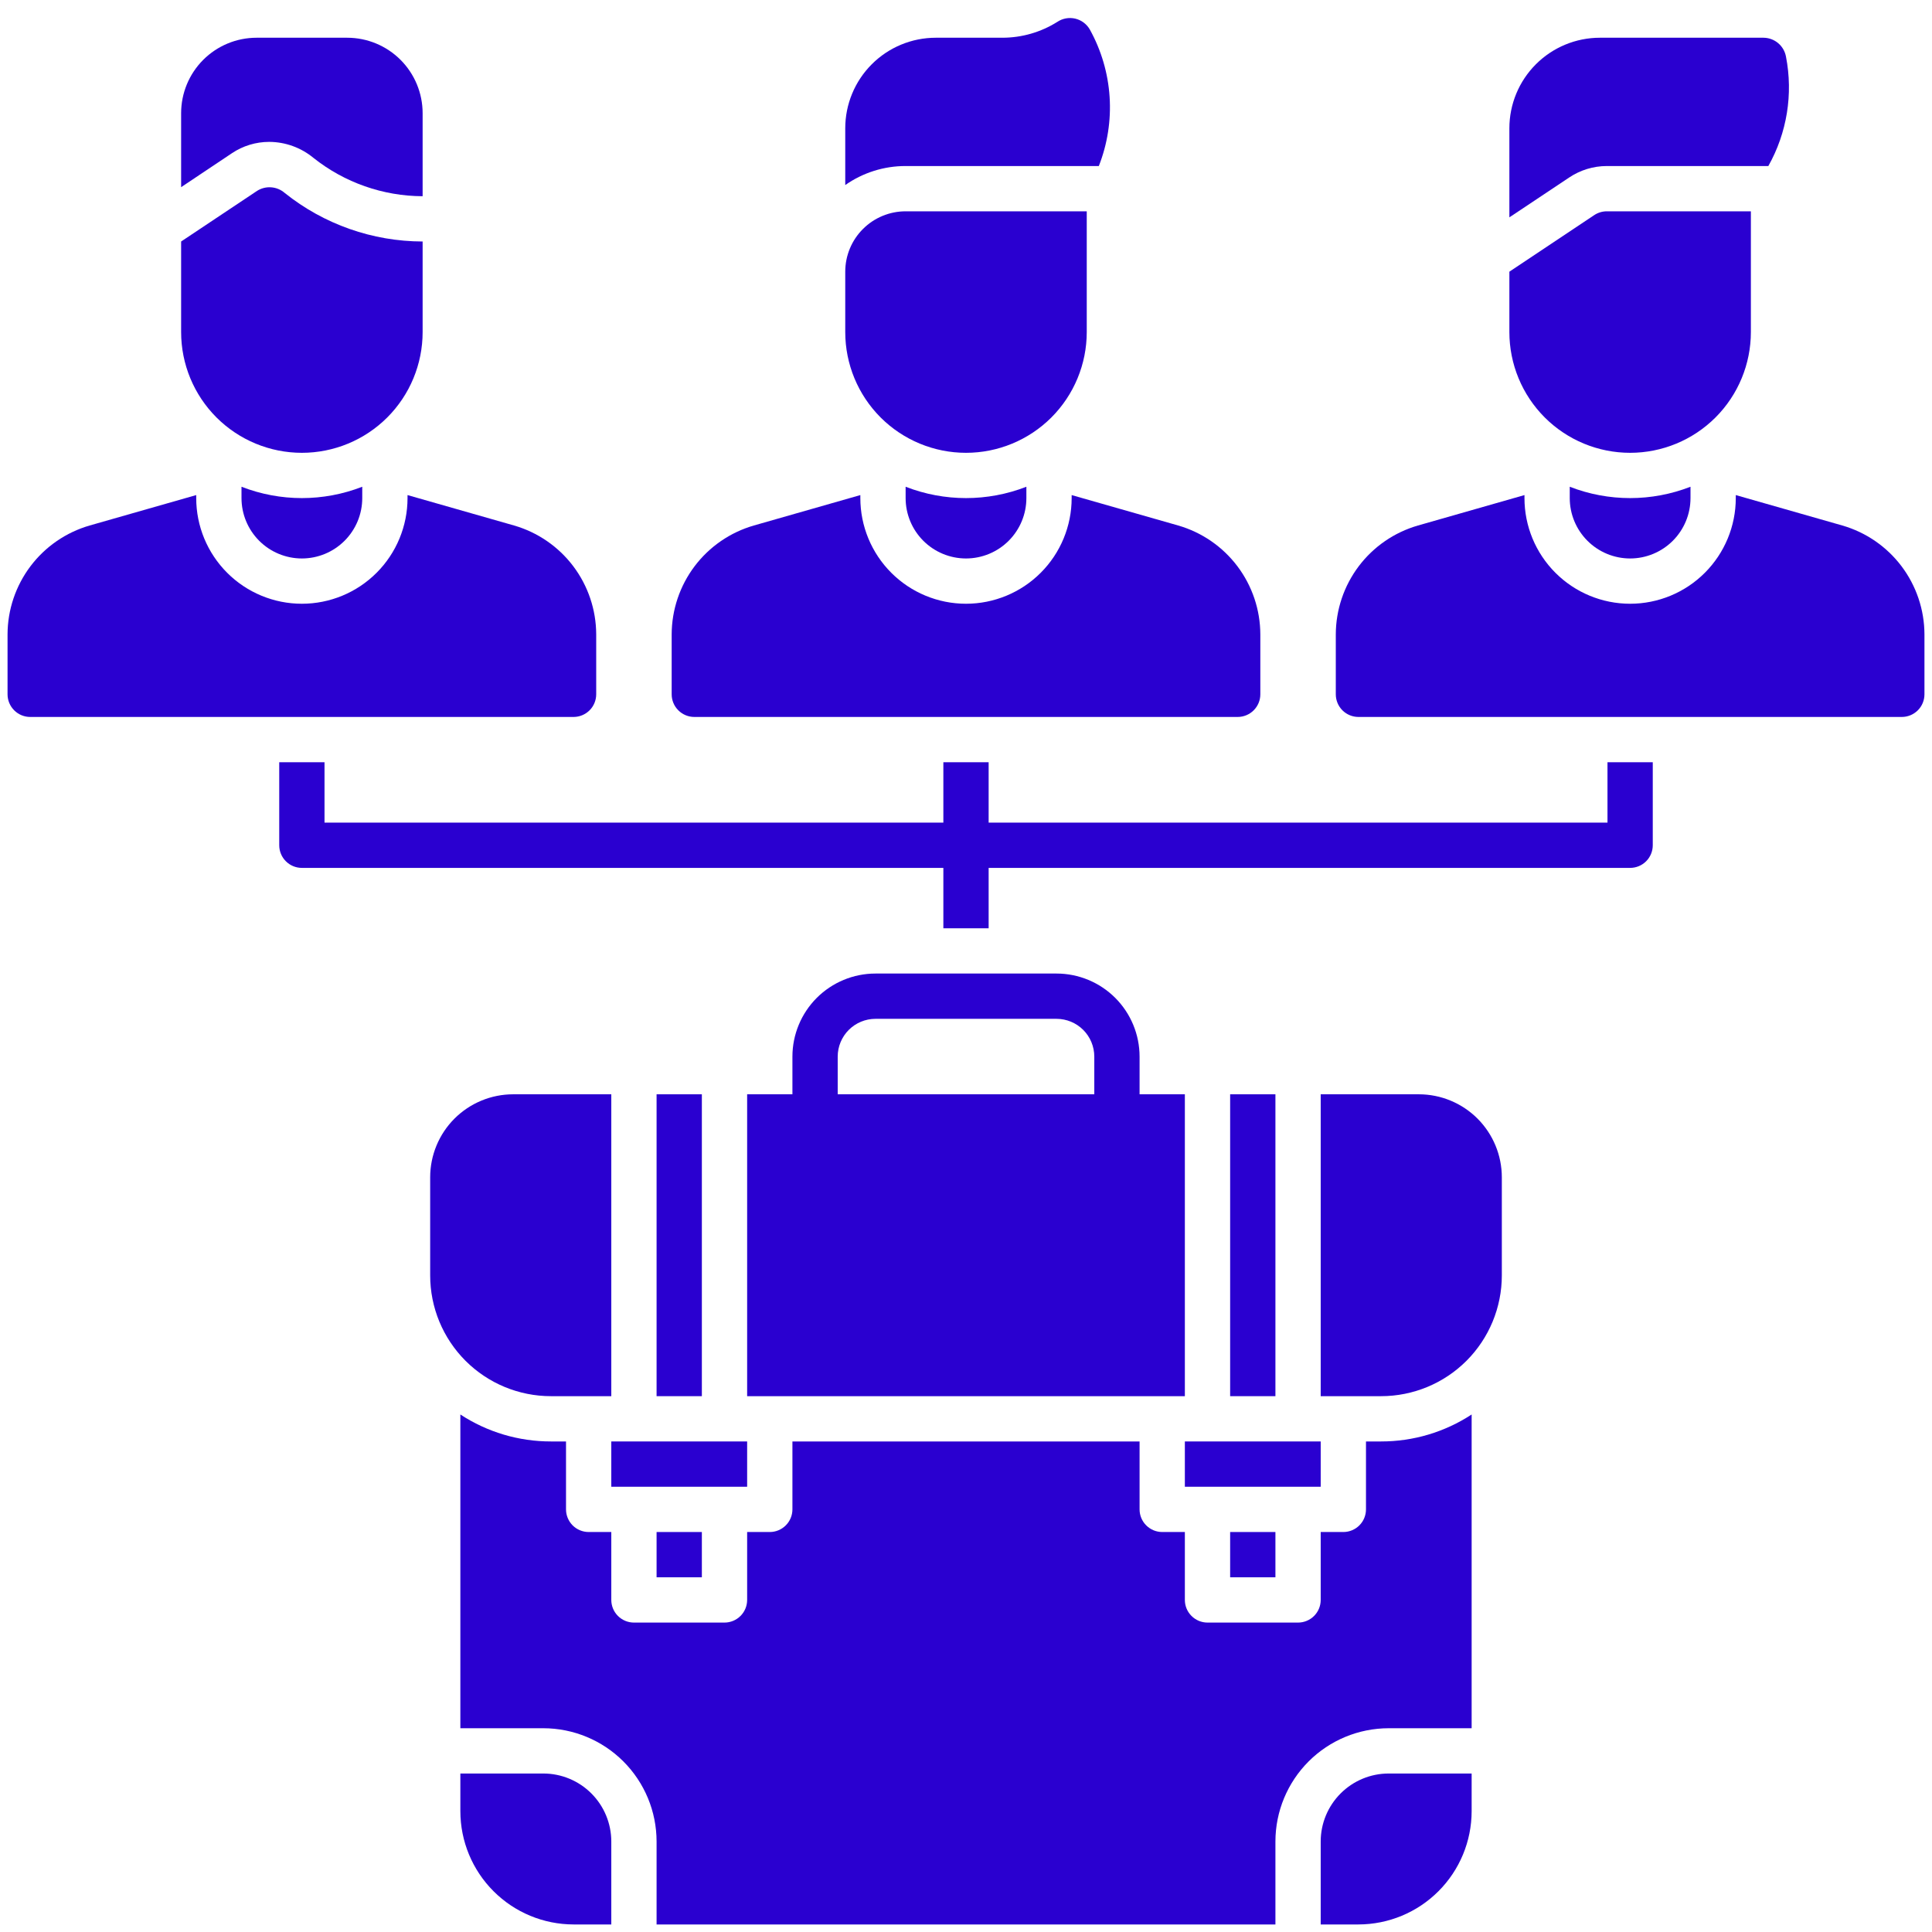
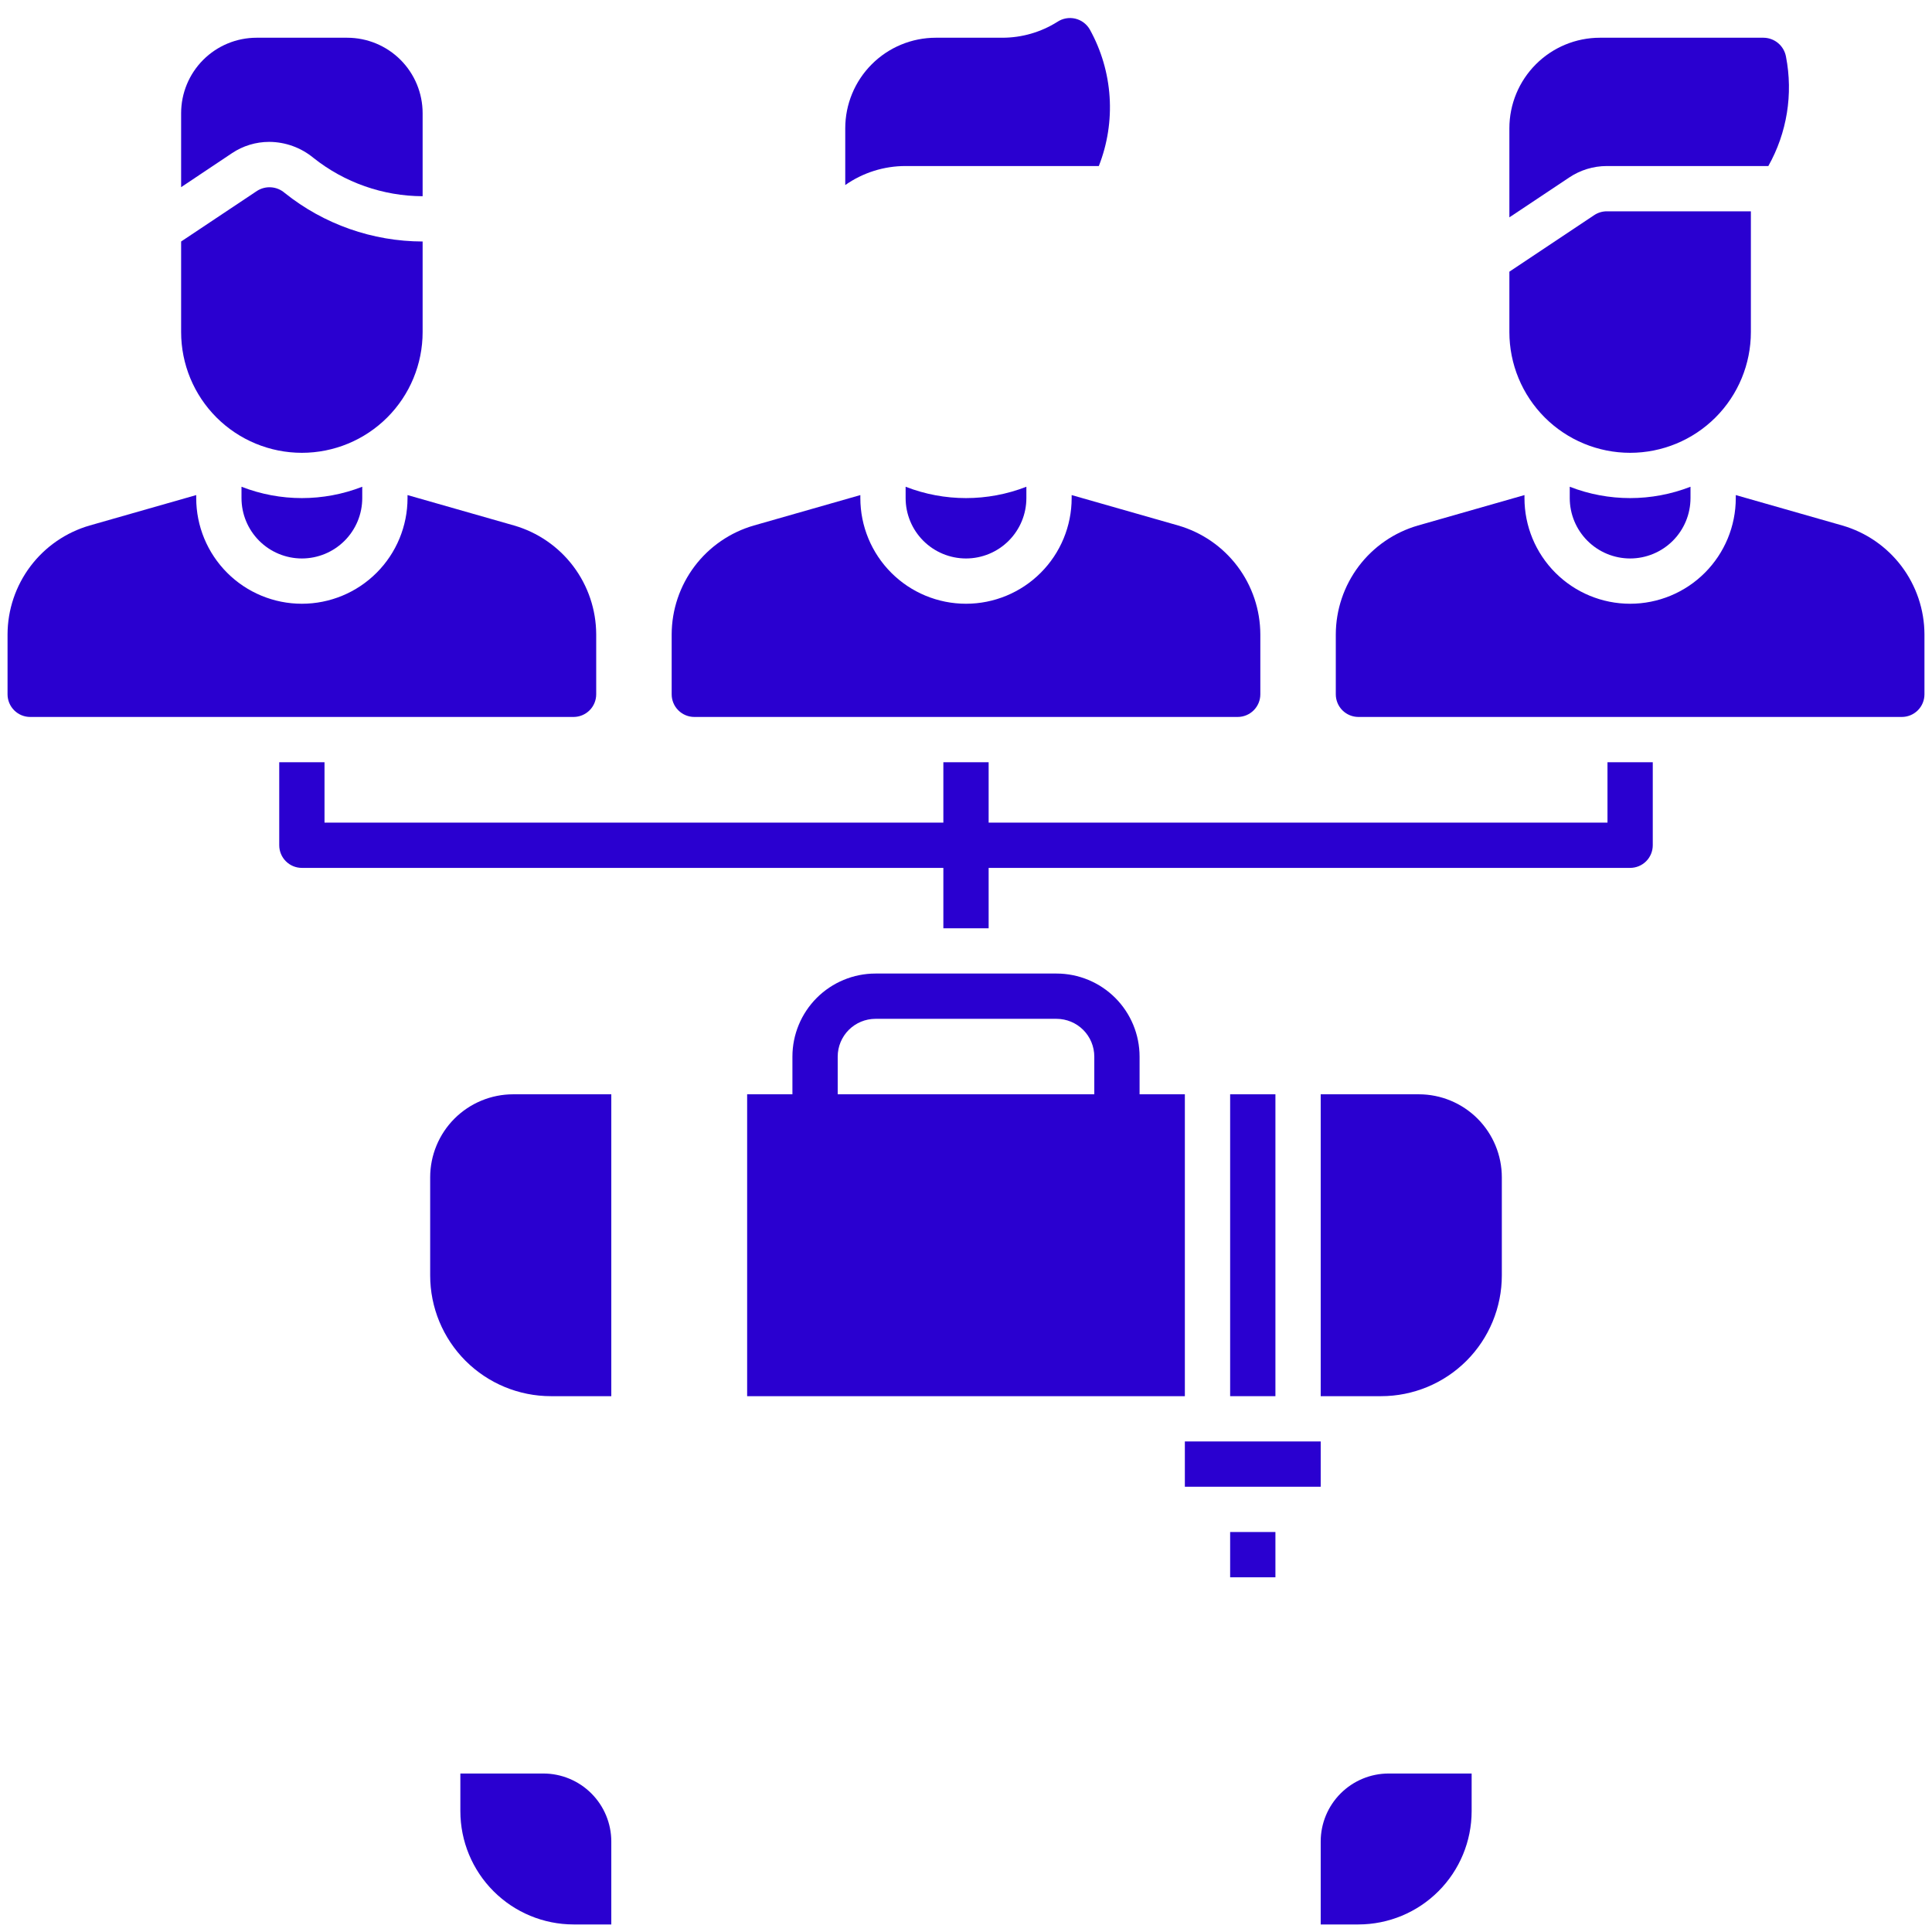
<svg xmlns="http://www.w3.org/2000/svg" width="96" height="96" viewBox="0 0 96 96" fill="none">
  <g clip-path="url(#clip0_4509_99)">
    <path d="M91.545 26.112L86.25 24.6V24.75C86.25 26.142 85.697 27.477 84.712 28.462C83.728 29.447 82.392 30 81 30C79.608 30 78.272 29.447 77.288 28.462C76.303 27.477 75.75 26.142 75.75 24.75V24.6L70.455 26.113C69.282 26.452 68.25 27.162 67.514 28.137C66.779 29.112 66.379 30.299 66.375 31.521V34.5C66.375 34.798 66.493 35.084 66.704 35.295C66.915 35.506 67.202 35.625 67.5 35.625H94.5C94.798 35.625 95.085 35.506 95.296 35.295C95.507 35.084 95.625 34.798 95.625 34.5V31.519C95.621 30.298 95.221 29.111 94.486 28.136C93.75 27.161 92.718 26.451 91.545 26.112Z" fill="#2A00D0" />
    <path d="M78 24.186V24.75C78 25.545 78.316 26.308 78.879 26.871C79.441 27.433 80.204 27.75 81 27.75C81.796 27.75 82.559 27.433 83.121 26.871C83.684 26.308 84 25.545 84 24.75V24.186C82.071 24.938 79.929 24.938 78 24.186Z" fill="#2A00D0" />
-     <path d="M48 22.5C49.591 22.5 51.117 21.868 52.243 20.743C53.368 19.617 54 18.091 54 16.5V10.5H45C44.204 10.5 43.441 10.816 42.879 11.379C42.316 11.941 42 12.704 42 13.5V16.5C42 18.091 42.632 19.617 43.757 20.743C44.883 21.868 46.409 22.5 48 22.5Z" fill="#2A00D0" />
    <path d="M81 22.5C82.591 22.5 84.117 21.868 85.243 20.743C86.368 19.617 87 18.091 87 16.5V10.5H79.841C79.618 10.5 79.401 10.566 79.216 10.689L75 13.5V16.5C75 18.091 75.632 19.617 76.757 20.743C77.883 21.868 79.409 22.5 81 22.5Z" fill="#2A00D0" />
    <path d="M15 22.5C16.591 22.5 18.117 21.868 19.243 20.743C20.368 19.618 21 18.092 21 16.5V12C18.509 11.995 16.093 11.145 14.148 9.588C13.96 9.425 13.725 9.326 13.476 9.308C13.228 9.289 12.981 9.352 12.771 9.486L9 12V16.5C9 18.092 9.632 19.618 10.757 20.743C11.883 21.868 13.409 22.5 15 22.5Z" fill="#2A00D0" />
    <path d="M54.6 8.25C55.03 7.155 55.213 5.979 55.135 4.805C55.057 3.632 54.721 2.49 54.15 1.462C54.072 1.328 53.968 1.211 53.843 1.118C53.718 1.026 53.576 0.96 53.425 0.925C53.274 0.89 53.117 0.886 52.965 0.914C52.812 0.942 52.666 1.001 52.538 1.087C51.72 1.601 50.775 1.874 49.809 1.875H46.5C45.306 1.875 44.162 2.349 43.318 3.193C42.474 4.037 42 5.181 42 6.375V9.195C42.879 8.578 43.927 8.248 45 8.25H54.6Z" fill="#2A00D0" />
    <path d="M34.5 35.625H61.5C61.798 35.625 62.084 35.506 62.295 35.295C62.507 35.084 62.625 34.798 62.625 34.5V31.519C62.621 30.298 62.221 29.111 61.486 28.136C60.75 27.161 59.718 26.451 58.545 26.112L53.25 24.6V24.75C53.25 26.142 52.697 27.477 51.712 28.462C50.728 29.447 49.392 30 48 30C46.608 30 45.272 29.447 44.288 28.462C43.303 27.477 42.75 26.142 42.75 24.75V24.6L37.455 26.113C36.282 26.452 35.25 27.162 34.514 28.137C33.779 29.112 33.379 30.299 33.375 31.521V34.5C33.375 34.798 33.493 35.084 33.705 35.295C33.916 35.506 34.202 35.625 34.5 35.625Z" fill="#2A00D0" />
    <path d="M45 24.186V24.75C45 25.545 45.316 26.308 45.879 26.871C46.441 27.433 47.204 27.75 48 27.75C48.796 27.75 49.559 27.433 50.121 26.871C50.684 26.308 51 25.545 51 24.75V24.186C49.071 24.938 46.929 24.938 45 24.186Z" fill="#2A00D0" />
    <path d="M29.625 34.5V31.519C29.621 30.298 29.221 29.111 28.486 28.136C27.75 27.161 26.718 26.451 25.545 26.112L20.25 24.6V24.75C20.25 26.142 19.697 27.477 18.712 28.462C17.728 29.447 16.392 30 15 30C13.608 30 12.272 29.447 11.288 28.462C10.303 27.477 9.75 26.142 9.75 24.75V24.6L4.455 26.112C3.282 26.451 2.25 27.161 1.514 28.136C0.779 29.111 0.379 30.298 0.375 31.519V34.5C0.375 34.798 0.494 35.084 0.705 35.295C0.915 35.506 1.202 35.625 1.5 35.625H28.5C28.798 35.625 29.084 35.506 29.296 35.295C29.506 35.084 29.625 34.798 29.625 34.5Z" fill="#2A00D0" />
    <path d="M12 24.186V24.75C12 25.545 12.316 26.308 12.879 26.871C13.441 27.433 14.204 27.75 15 27.75C15.796 27.75 16.559 27.433 17.121 26.871C17.684 26.308 18 25.545 18 24.75V24.186C16.071 24.938 13.929 24.938 12 24.186Z" fill="#2A00D0" />
    <path d="M79.841 8.25H87.868C88.796 6.6 89.106 4.675 88.745 2.817C88.697 2.554 88.56 2.316 88.356 2.144C88.152 1.972 87.894 1.877 87.627 1.875H79.5C78.306 1.875 77.162 2.349 76.318 3.193C75.474 4.037 75 5.182 75 6.375V10.8L77.969 8.822C78.522 8.45 79.174 8.251 79.841 8.25Z" fill="#2A00D0" />
    <path d="M13.376 7.05C14.18 7.053 14.959 7.335 15.579 7.848C17.121 9.073 19.031 9.743 21 9.75V5.625C21 4.63 20.605 3.677 19.902 2.973C19.198 2.27 18.245 1.875 17.25 1.875H12.75C11.755 1.875 10.802 2.27 10.098 2.973C9.395 3.677 9 4.63 9 5.625V9.3L11.523 7.614C12.071 7.246 12.716 7.05 13.376 7.05Z" fill="#2A00D0" />
    <path d="M52.5 48.375H43.5C42.406 48.376 41.358 48.811 40.584 49.584C39.811 50.358 39.376 51.406 39.375 52.5V54.375H37.125V69.375H58.875V54.375H56.625V52.5C56.624 51.406 56.189 50.358 55.416 49.584C54.642 48.811 53.594 48.376 52.5 48.375ZM41.625 52.5C41.626 52.003 41.824 51.526 42.175 51.175C42.526 50.824 43.003 50.626 43.5 50.625H52.5C52.997 50.626 53.474 50.824 53.825 51.175C54.176 51.526 54.374 52.003 54.375 52.5V54.375H41.625V52.5Z" fill="#2A00D0" />
-     <path d="M34.875 54.375H32.625V69.375H34.875V54.375Z" fill="#2A00D0" />
    <path d="M63.375 54.375H61.125V69.375H63.375V54.375Z" fill="#2A00D0" />
    <path d="M21.375 58.5V63.375C21.375 64.966 22.007 66.492 23.132 67.618C24.258 68.743 25.784 69.375 27.375 69.375H30.375V54.375H25.5C24.406 54.375 23.357 54.81 22.583 55.583C21.81 56.357 21.375 57.406 21.375 58.5Z" fill="#2A00D0" />
    <path d="M70.5 54.375H65.625V69.375H68.625C70.216 69.375 71.742 68.743 72.868 67.618C73.993 66.492 74.625 64.966 74.625 63.375V58.5C74.625 57.406 74.19 56.357 73.417 55.583C72.643 54.81 71.594 54.375 70.5 54.375Z" fill="#2A00D0" />
    <path d="M65.625 71.625H58.875V73.875H65.625V71.625Z" fill="#2A00D0" />
    <path d="M63.375 76.125H61.125V78.375H63.375V76.125Z" fill="#2A00D0" />
-     <path d="M34.875 76.125H32.625V78.375H34.875V76.125Z" fill="#2A00D0" />
-     <path d="M37.125 71.625H30.375V73.875H37.125V71.625Z" fill="#2A00D0" />
-     <path d="M67.875 71.625V75C67.875 75.298 67.757 75.584 67.546 75.795C67.335 76.006 67.048 76.125 66.75 76.125H65.625V79.5C65.625 79.798 65.507 80.084 65.296 80.295C65.085 80.506 64.798 80.625 64.5 80.625H60C59.702 80.625 59.416 80.506 59.205 80.295C58.993 80.084 58.875 79.798 58.875 79.5V76.125H57.75C57.452 76.125 57.166 76.006 56.955 75.795C56.743 75.584 56.625 75.298 56.625 75V71.625H39.375V75C39.375 75.298 39.257 75.584 39.045 75.795C38.834 76.006 38.548 76.125 38.25 76.125H37.125V79.5C37.125 79.798 37.007 80.084 36.795 80.295C36.584 80.506 36.298 80.625 36 80.625H31.5C31.202 80.625 30.916 80.506 30.704 80.295C30.494 80.084 30.375 79.798 30.375 79.5V76.125H29.25C28.952 76.125 28.666 76.006 28.454 75.795C28.244 75.584 28.125 75.298 28.125 75V71.625H27.375C25.776 71.627 24.212 71.161 22.875 70.285V85.875H27C28.491 85.877 29.921 86.47 30.975 87.524C32.03 88.579 32.623 90.008 32.625 91.5V95.625H63.375V91.5C63.377 90.008 63.97 88.579 65.025 87.524C66.079 86.47 67.509 85.877 69 85.875H73.125V70.285C71.788 71.161 70.224 71.627 68.625 71.625H67.875Z" fill="#2A00D0" />
    <path d="M27 88.125H22.875V90C22.877 91.491 23.47 92.921 24.525 93.975C25.579 95.03 27.009 95.623 28.5 95.625H30.375V91.5C30.374 90.605 30.018 89.748 29.385 89.115C28.753 88.482 27.895 88.126 27 88.125Z" fill="#2A00D0" />
    <path d="M65.625 91.5V95.625H67.5C68.991 95.623 70.421 95.03 71.475 93.975C72.53 92.921 73.123 91.491 73.125 90V88.125H69C68.105 88.126 67.248 88.482 66.615 89.115C65.982 89.748 65.626 90.605 65.625 91.5Z" fill="#2A00D0" />
    <path d="M79.875 40.875H49.125V37.875H46.875V40.875H16.125V37.875H13.875V42C13.875 42.298 13.993 42.584 14.204 42.795C14.415 43.007 14.702 43.125 15 43.125H46.875V46.125H49.125V43.125H81C81.298 43.125 81.585 43.007 81.796 42.795C82.007 42.584 82.125 42.298 82.125 42V37.875H79.875V40.875Z" fill="#2A00D0" />
  </g>
  <defs>
    <clipPath id="clip0_4509_99">
      <rect width="96" height="96" fill="white" />
    </clipPath>
  </defs>
</svg>